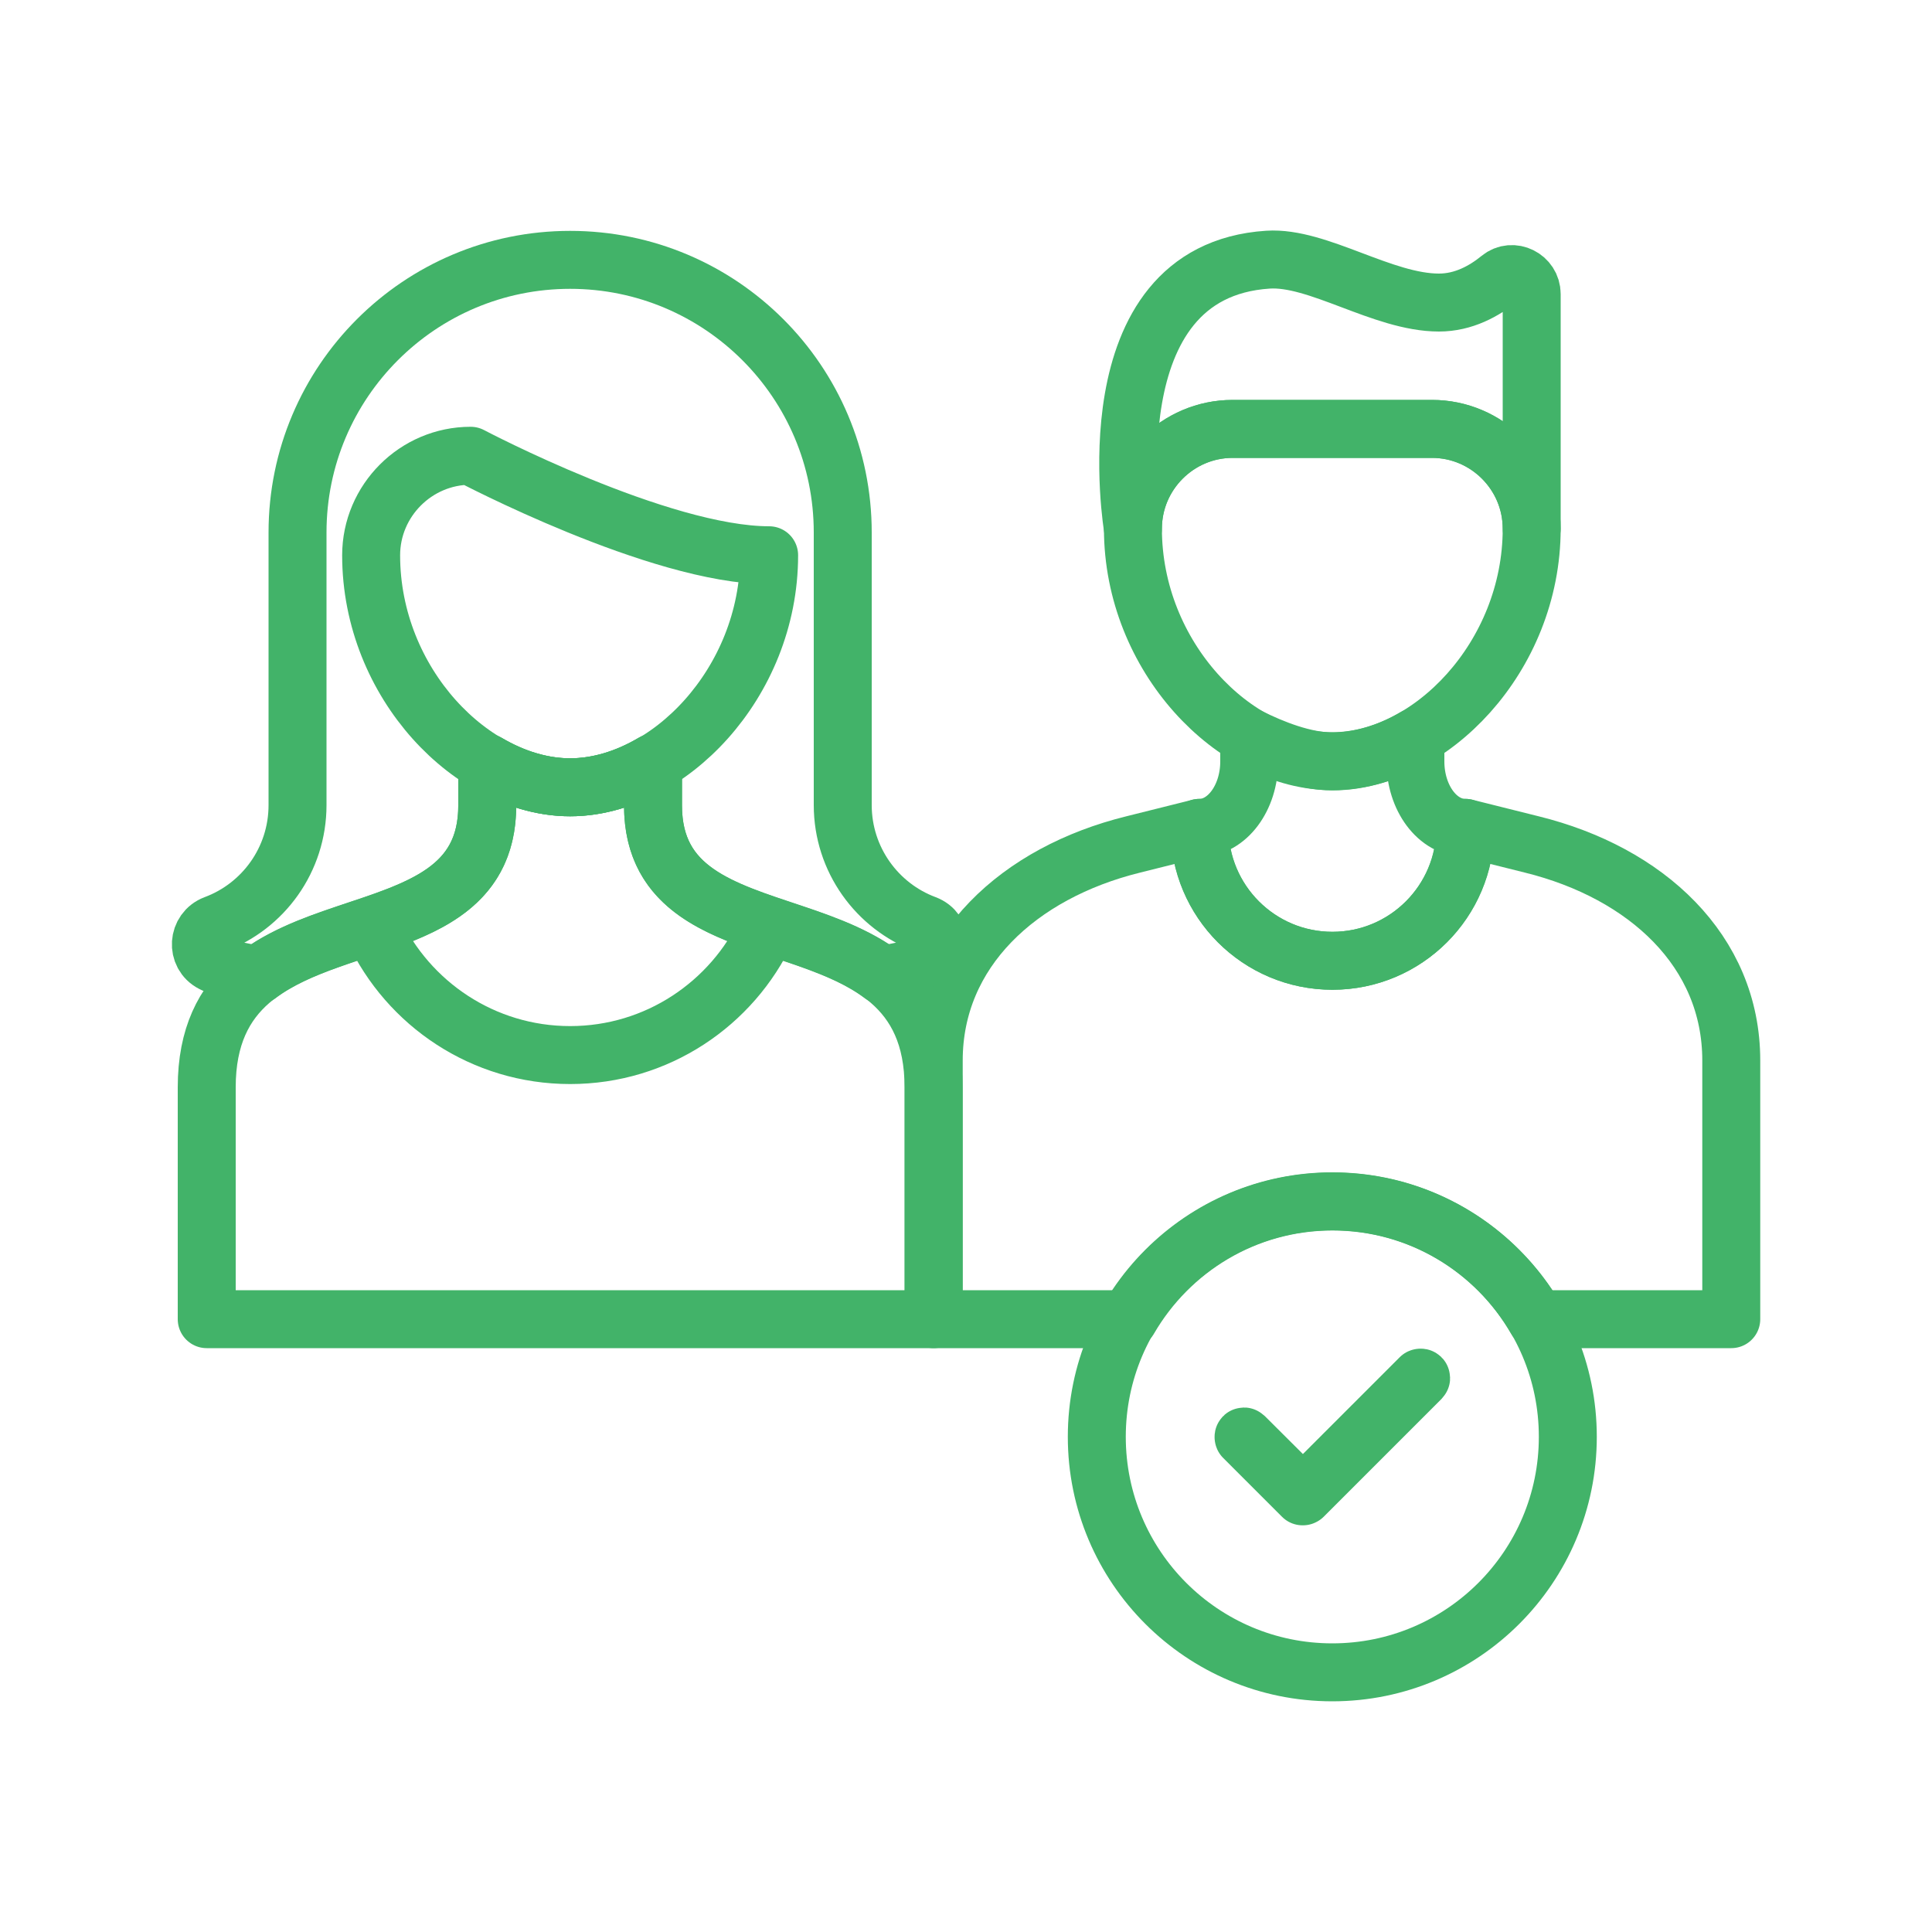
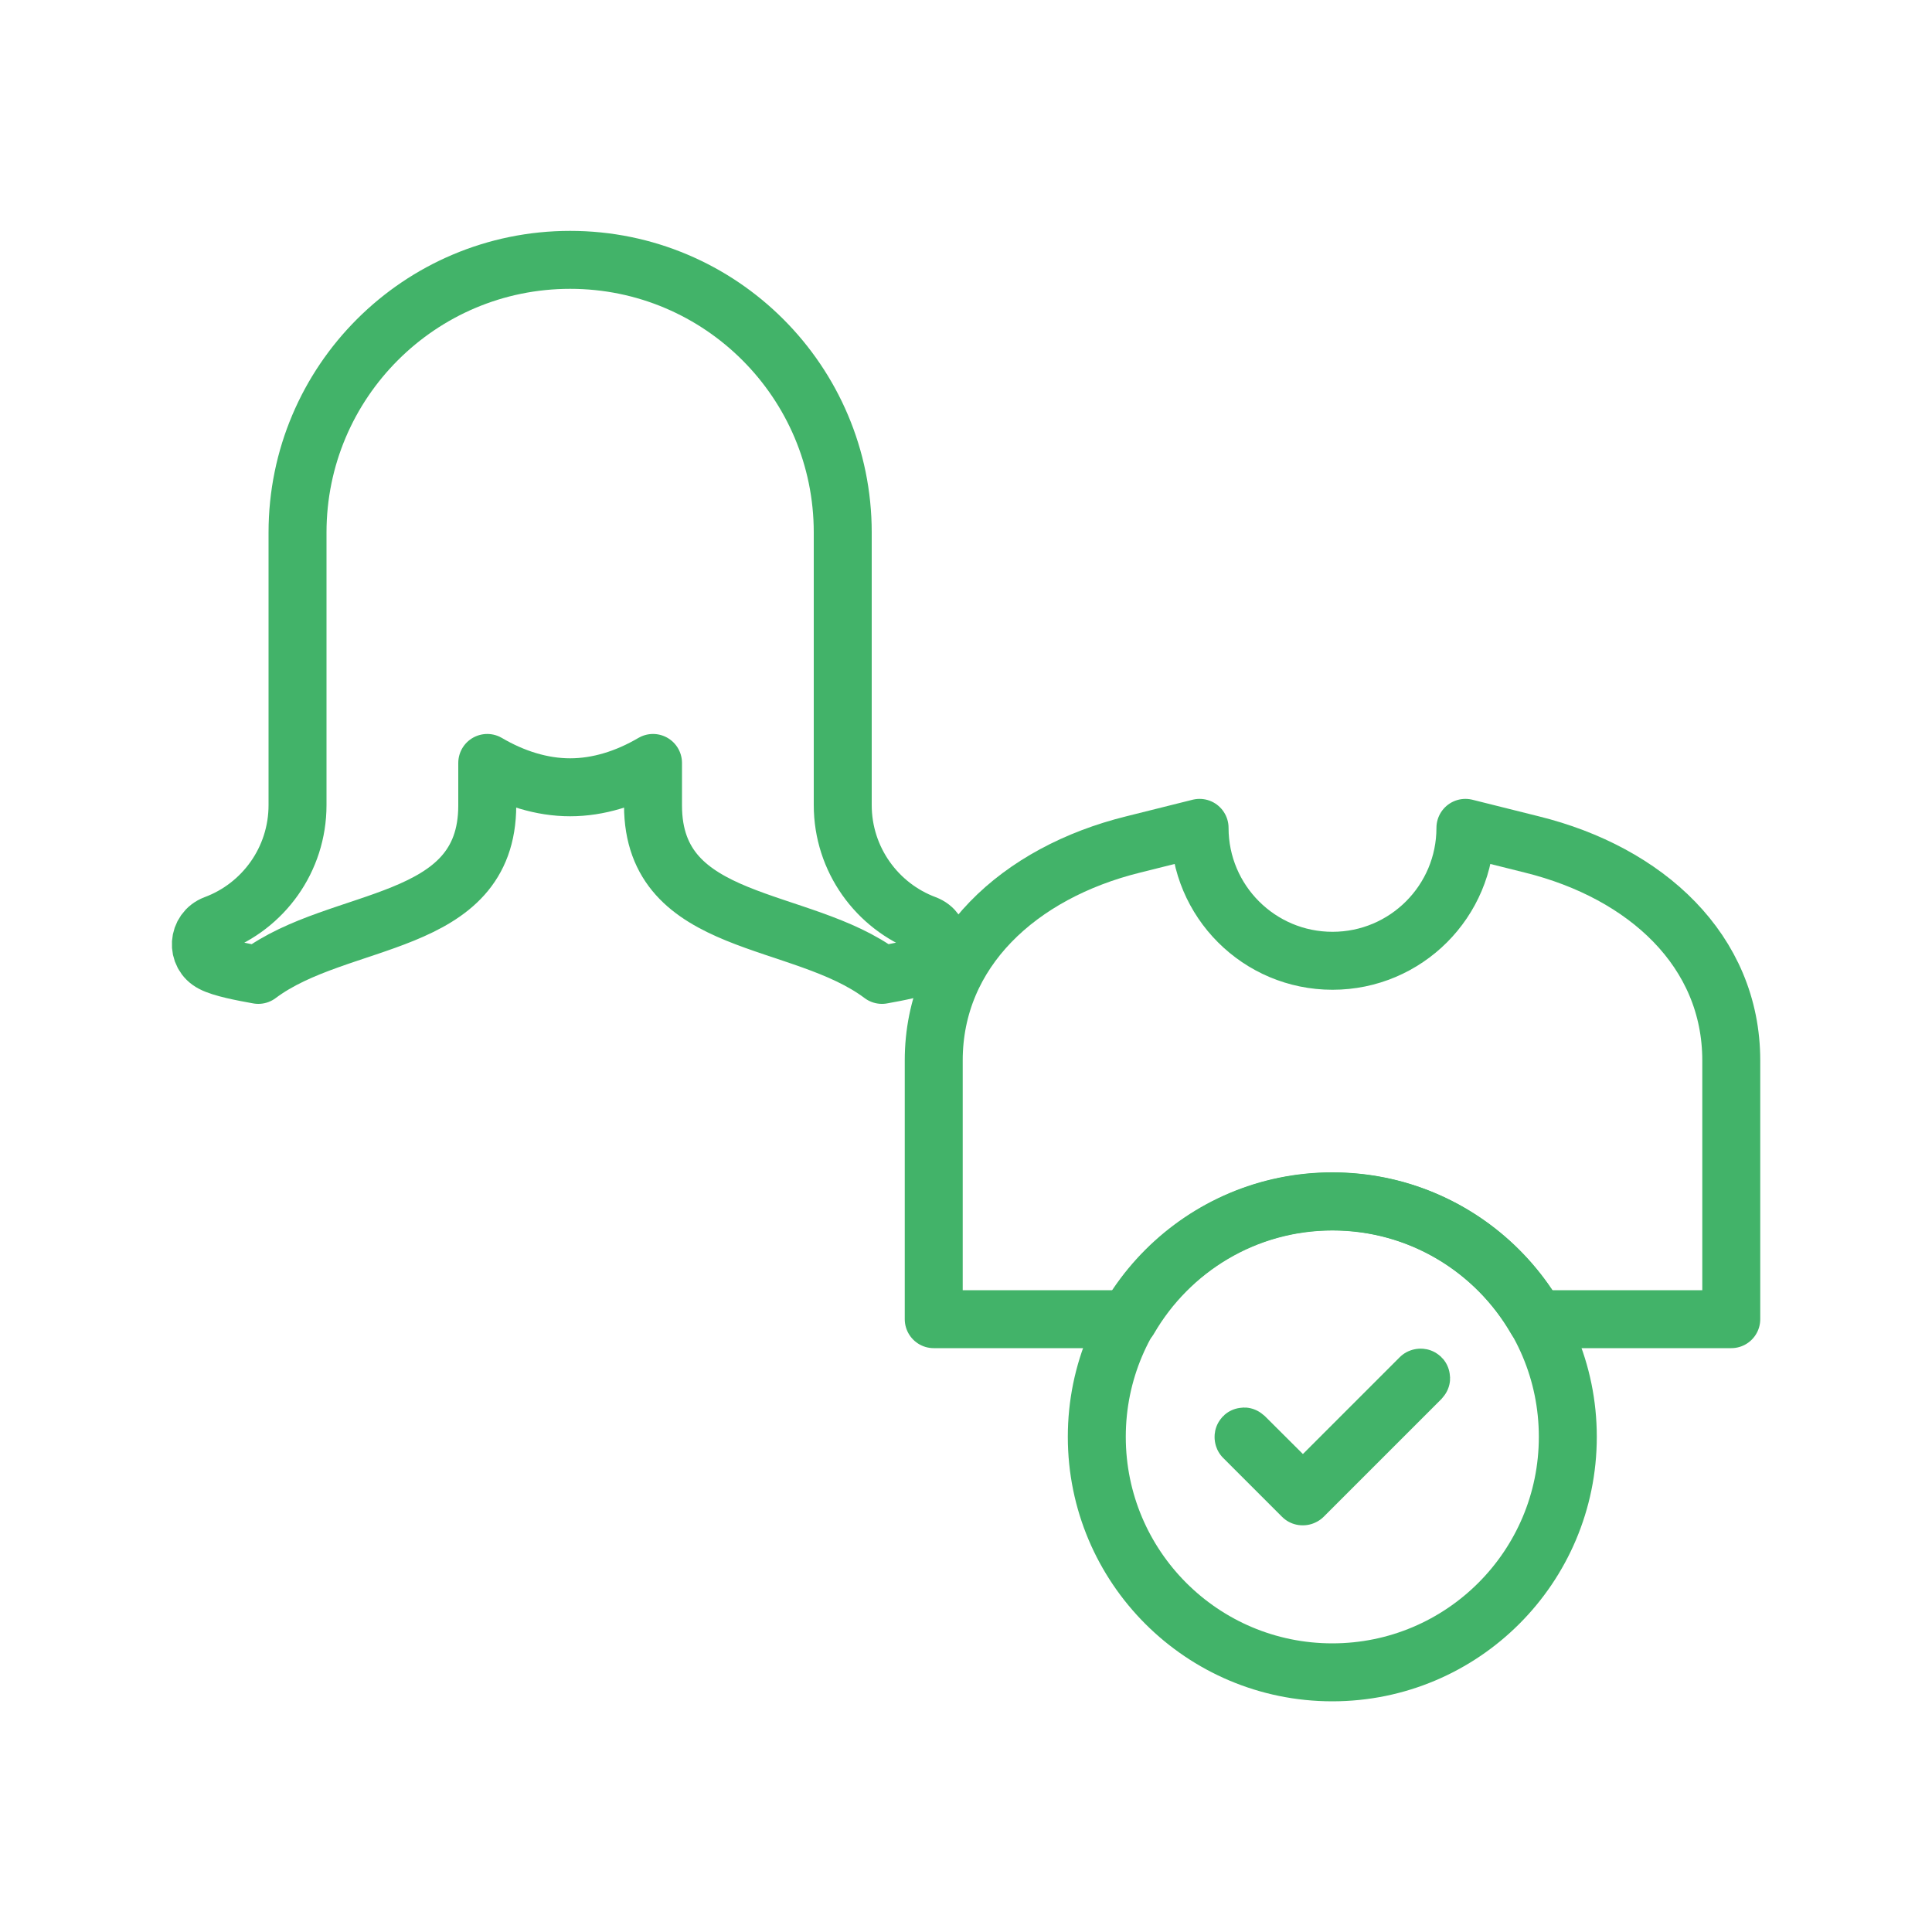
<svg xmlns="http://www.w3.org/2000/svg" id="a" width="100" height="100" viewBox="0 0 100 100">
  <defs>
    <style>.b{fill:none;stroke:#42b369;stroke-linejoin:round;stroke-width:3px;}</style>
  </defs>
  <g>
-     <path class="b" d="M74.12,22.2h-10.32c-2.84,0-5.16,2.32-5.16,5.16,0,6.65,5.27,12.04,10.32,12.04s10.32-5.39,10.32-12.04c0-2.84-2.32-5.16-5.16-5.16Z" />
-     <path class="b" d="M73.26,39.41v-1.26c-1.36,.8-2.84,1.26-4.3,1.26s-3.12-.67-4.3-1.26v1.26c0,1.9-1.16,3.44-2.58,3.44,0,3.8,3.08,6.88,6.88,6.88s6.88-3.08,6.88-6.88c-1.43,0-2.58-1.54-2.58-3.44Z" />
-     <path class="b" d="M79.28,27.36h0c0-2.84-2.32-5.16-5.16-5.16h-10.32c-2.84,0-5.16,2.32-5.16,5.16h0s-2.26-13.32,6.99-13.92c2.58-.17,5.94,2.22,8.85,2.22,1.27,0,2.34-.59,3.15-1.25,.66-.54,1.65-.04,1.65,.81v12.13Z" />
    <path class="b" d="M89.61,54.89c0-5.68-4.41-9.72-10.32-11.18l-3.44-.86c0,3.8-3.08,6.88-6.88,6.88s-6.88-3.08-6.88-6.88l-3.44,.86c-5.91,1.46-10.32,5.51-10.32,11.18v13.39h10.1c2.11-3.64,6.03-6.09,10.54-6.09s8.44,2.45,10.54,6.09h10.1v-13.39Z" />
  </g>
  <g>
    <path class="b" d="M25.22,41.69v-2.2c1.36,.8,2.83,1.26,4.29,1.26s2.93-.46,4.29-1.26v2.2c0,6.41,7.66,5.62,11.85,8.77,.83-.15,1.89-.35,2.38-.61,.85-.44,.77-1.67-.13-2.01-2.5-.93-4.28-3.35-4.28-6.17v-14.11c0-7.79-6.32-14.11-14.11-14.11s-14.11,6.32-14.11,14.11v14.11c0,2.83-1.78,5.24-4.28,6.17-.9,.34-.98,1.57-.13,2.01,.49,.26,1.55,.46,2.38,.61,4.19-3.15,11.85-2.36,11.85-8.77Z" />
-     <path class="b" d="M33.8,41.69v-2.2c-1.36,.8-2.83,1.26-4.29,1.26s-2.93-.46-4.29-1.26v2.2c0,8.82-14.52,3.99-14.52,14.59v12H48.32v-12c0-10.6-14.52-5.77-14.52-14.59Zm-4.29,12.92c-4.5,0-8.38-2.66-10.17-6.48,1.79,3.83,5.67,6.48,10.17,6.48s8.38-2.66,10.17-6.48c-1.79,3.83-5.67,6.48-10.17,6.48Z" />
-     <path class="b" d="M39.81,28.74c-5.69,0-15.45-5.15-15.45-5.15-2.83,0-5.15,2.32-5.15,5.15,0,6.64,5.26,12.01,10.3,12.01s10.3-5.38,10.3-12.01Z" />
  </g>
  <g>
    <circle class="b" cx="68.96" cy="74.37" r="12.19" />
    <path class="b" d="M67.44,77.45s-.02,0-.02,0l-3.05-3.05s-.01-.03,0-.04,.03-.01,.04,0l3.03,3.02,6.07-6.07s.03-.01,.04,0c.01,.01,.01,.03,0,.04l-6.09,6.09s-.01,0-.02,0Z" />
  </g>
</svg>